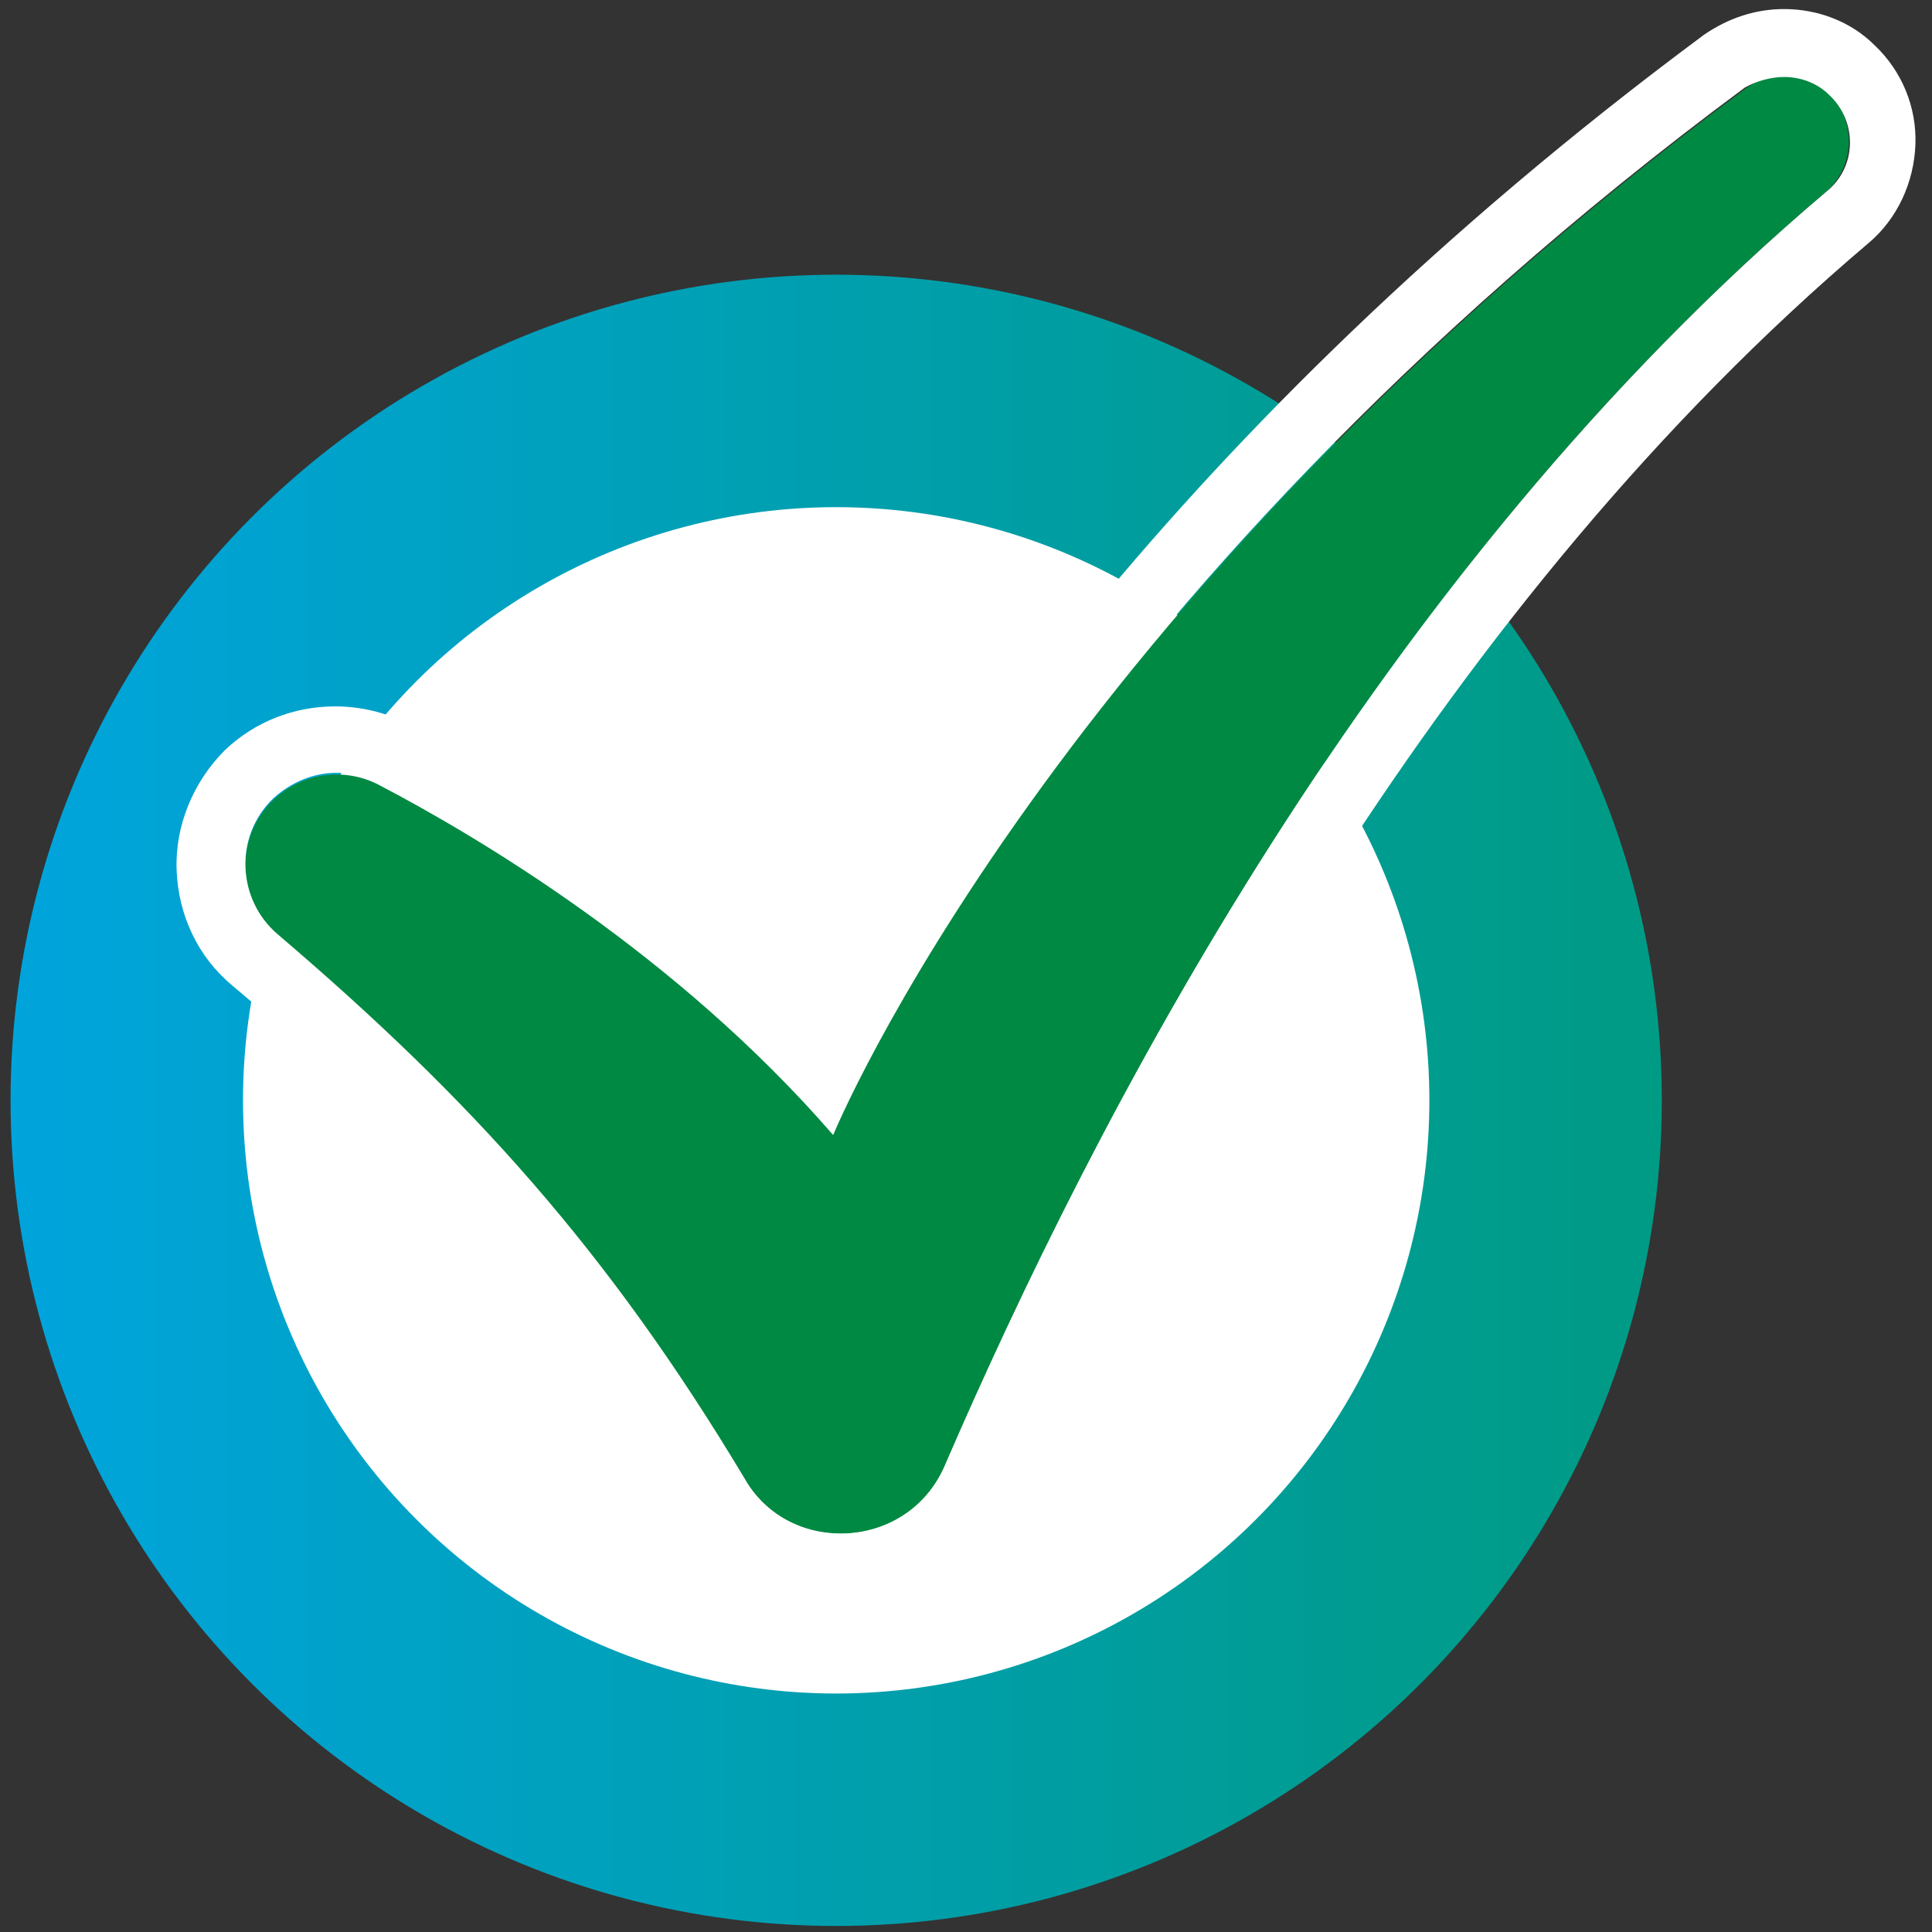
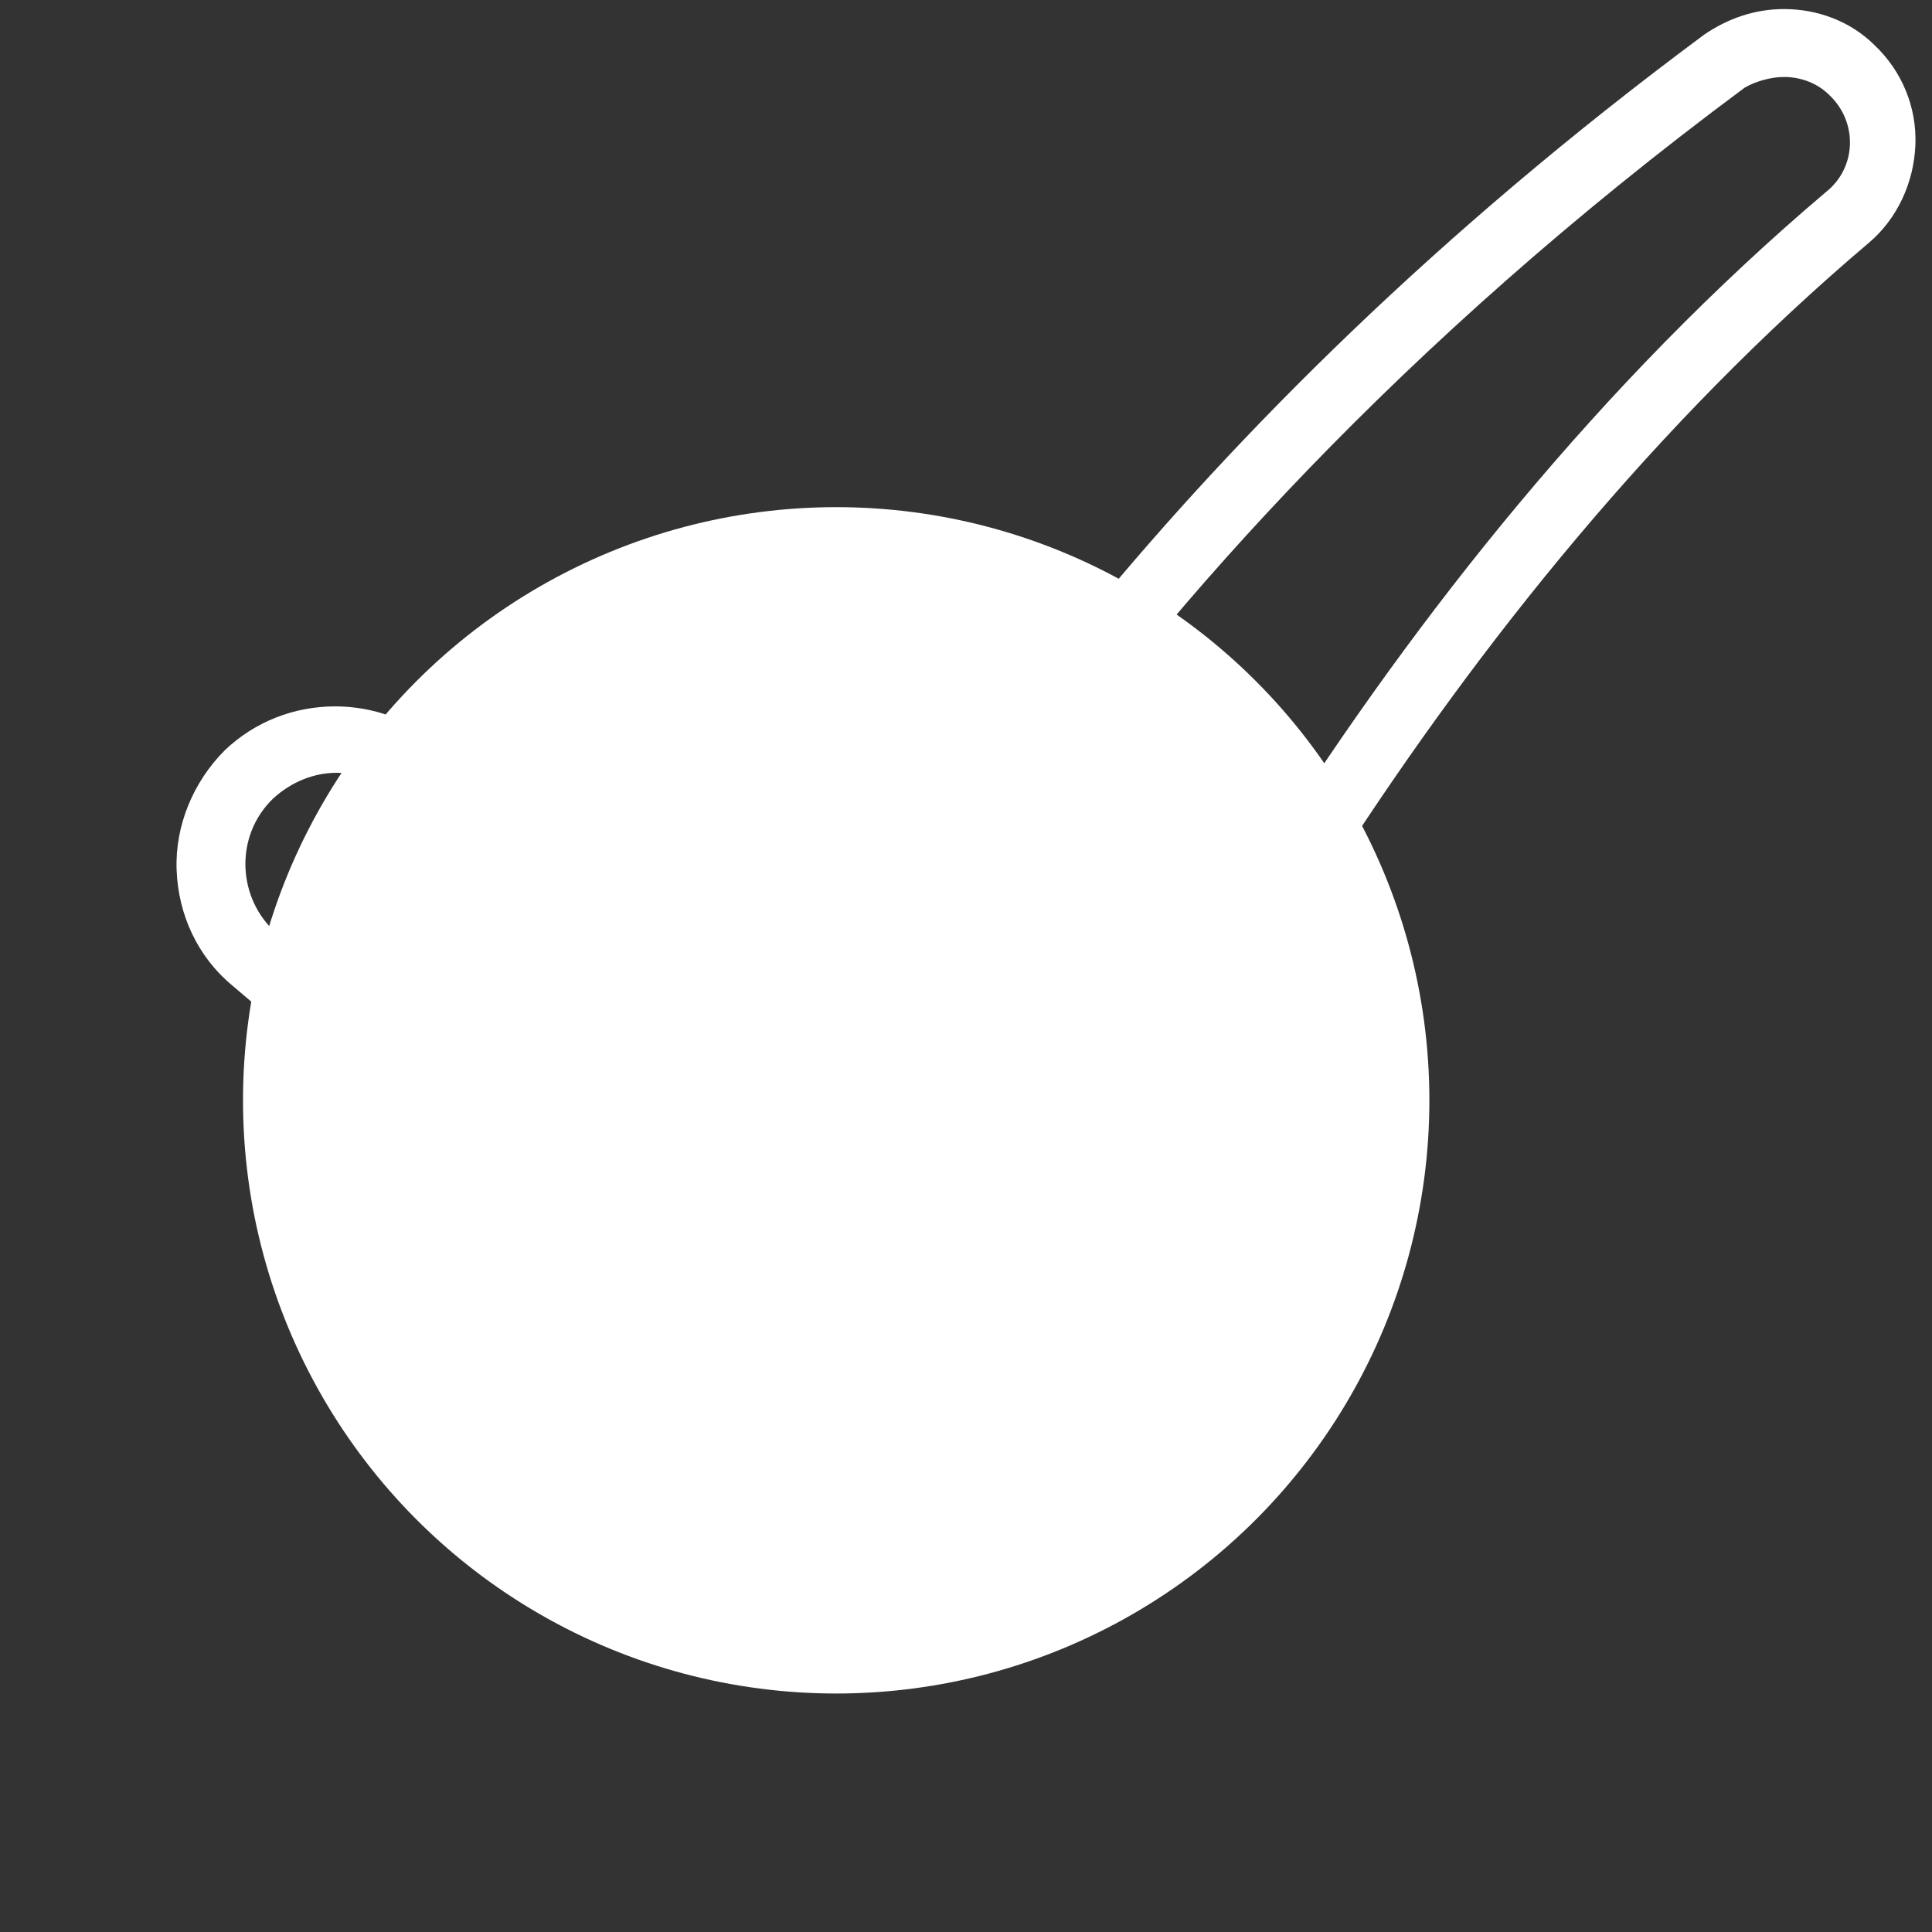
<svg xmlns="http://www.w3.org/2000/svg" version="1.1" id="Laag_1" x="0px" y="0px" viewBox="0 0 128 128" style="enable-background:new 0 0 128 128;" xml:space="preserve">
  <rect x="0" y="0" width="128" height="128" fill="#333333" stroke="none" />
  <style type="text/css">
	.st0{fill:url(#SVGID_1_);}
	.st1{fill:#FFFFFF;}
	.st2{fill:#008942;}
</style>
  <linearGradient id="SVGID_1_" gradientUnits="userSpaceOnUse" x1="0.676" y1="72.89" x2="110.04" y2="72.89">
    <stop offset="0" style="stop-color:#00A4DC" />
    <stop offset="4.086465e-02" style="stop-color:#00A4D9" />
    <stop offset="0.502" style="stop-color:#009FAE" />
    <stop offset="0.833" style="stop-color:#009C90" />
    <stop offset="1" style="stop-color:#009B85" />
  </linearGradient>
-   <circle class="st0" cx="55.4" cy="72.9" r="54.7" />
  <circle class="st1" cx="55.4" cy="72.9" r="39.3" />
  <g>
-     <path class="st2" d="M121,12.7C91.1,38,72.5,74.2,62.6,97.1c-2.4,5.6-10.2,6.1-13.3,0.9c-9-15-18-25-30.9-36   c-2.7-2.3-2.9-6.5-0.3-9l0,0c1.9-1.8,4.7-2.2,7-1c6.5,3.4,19.7,11.2,30.1,23.2c0,0,14.4-35.2,60.4-69.3c1.7-1.3,4-1.1,5.6,0.3l0,0   C123,8,122.9,11,121,12.7z" />
    <path class="st1" d="M118.2,5.1c1.1,0,2.2,0.4,3,1.2c1.9,1.8,1.8,4.8-0.2,6.4C91.1,38,72.5,74.2,62.6,97.1c-1.3,3-4.1,4.5-6.9,4.5   c-2.5,0-5-1.2-6.4-3.7c-9-15-18-25-30.9-36c-2.7-2.3-2.9-6.5-0.3-9v0c1.2-1.1,2.7-1.7,4.2-1.7c1,0,1.9,0.2,2.8,0.7   c6.5,3.4,19.7,11.2,30.1,23.2c0,0,14.4-35.2,60.4-69.3C116.3,5.4,117.3,5.1,118.2,5.1 M118.2,0.6C118.2,0.6,118.2,0.6,118.2,0.6   c-1.9,0-3.7,0.6-5.3,1.7C77.3,28.7,60.3,55.6,54,67.4C44.2,57.7,33.3,51.2,27.1,48c-1.5-0.8-3.2-1.2-4.9-1.2c-2.7,0-5.3,1-7.3,2.9   c-2.1,2.1-3.3,5-3.2,7.9c0.1,3,1.4,5.8,3.7,7.7c13.4,11.3,21.8,21.1,30,34.9c2.2,3.7,6,5.9,10.3,5.9c4.8,0,9.1-2.9,11-7.3   c10.5-24.6,29-58.9,57.1-82.7c1.9-1.6,3-4,3.1-6.5c0.1-2.5-0.9-4.9-2.7-6.6C122.6,1.4,120.4,0.6,118.2,0.6L118.2,0.6z" />
  </g>
</svg>